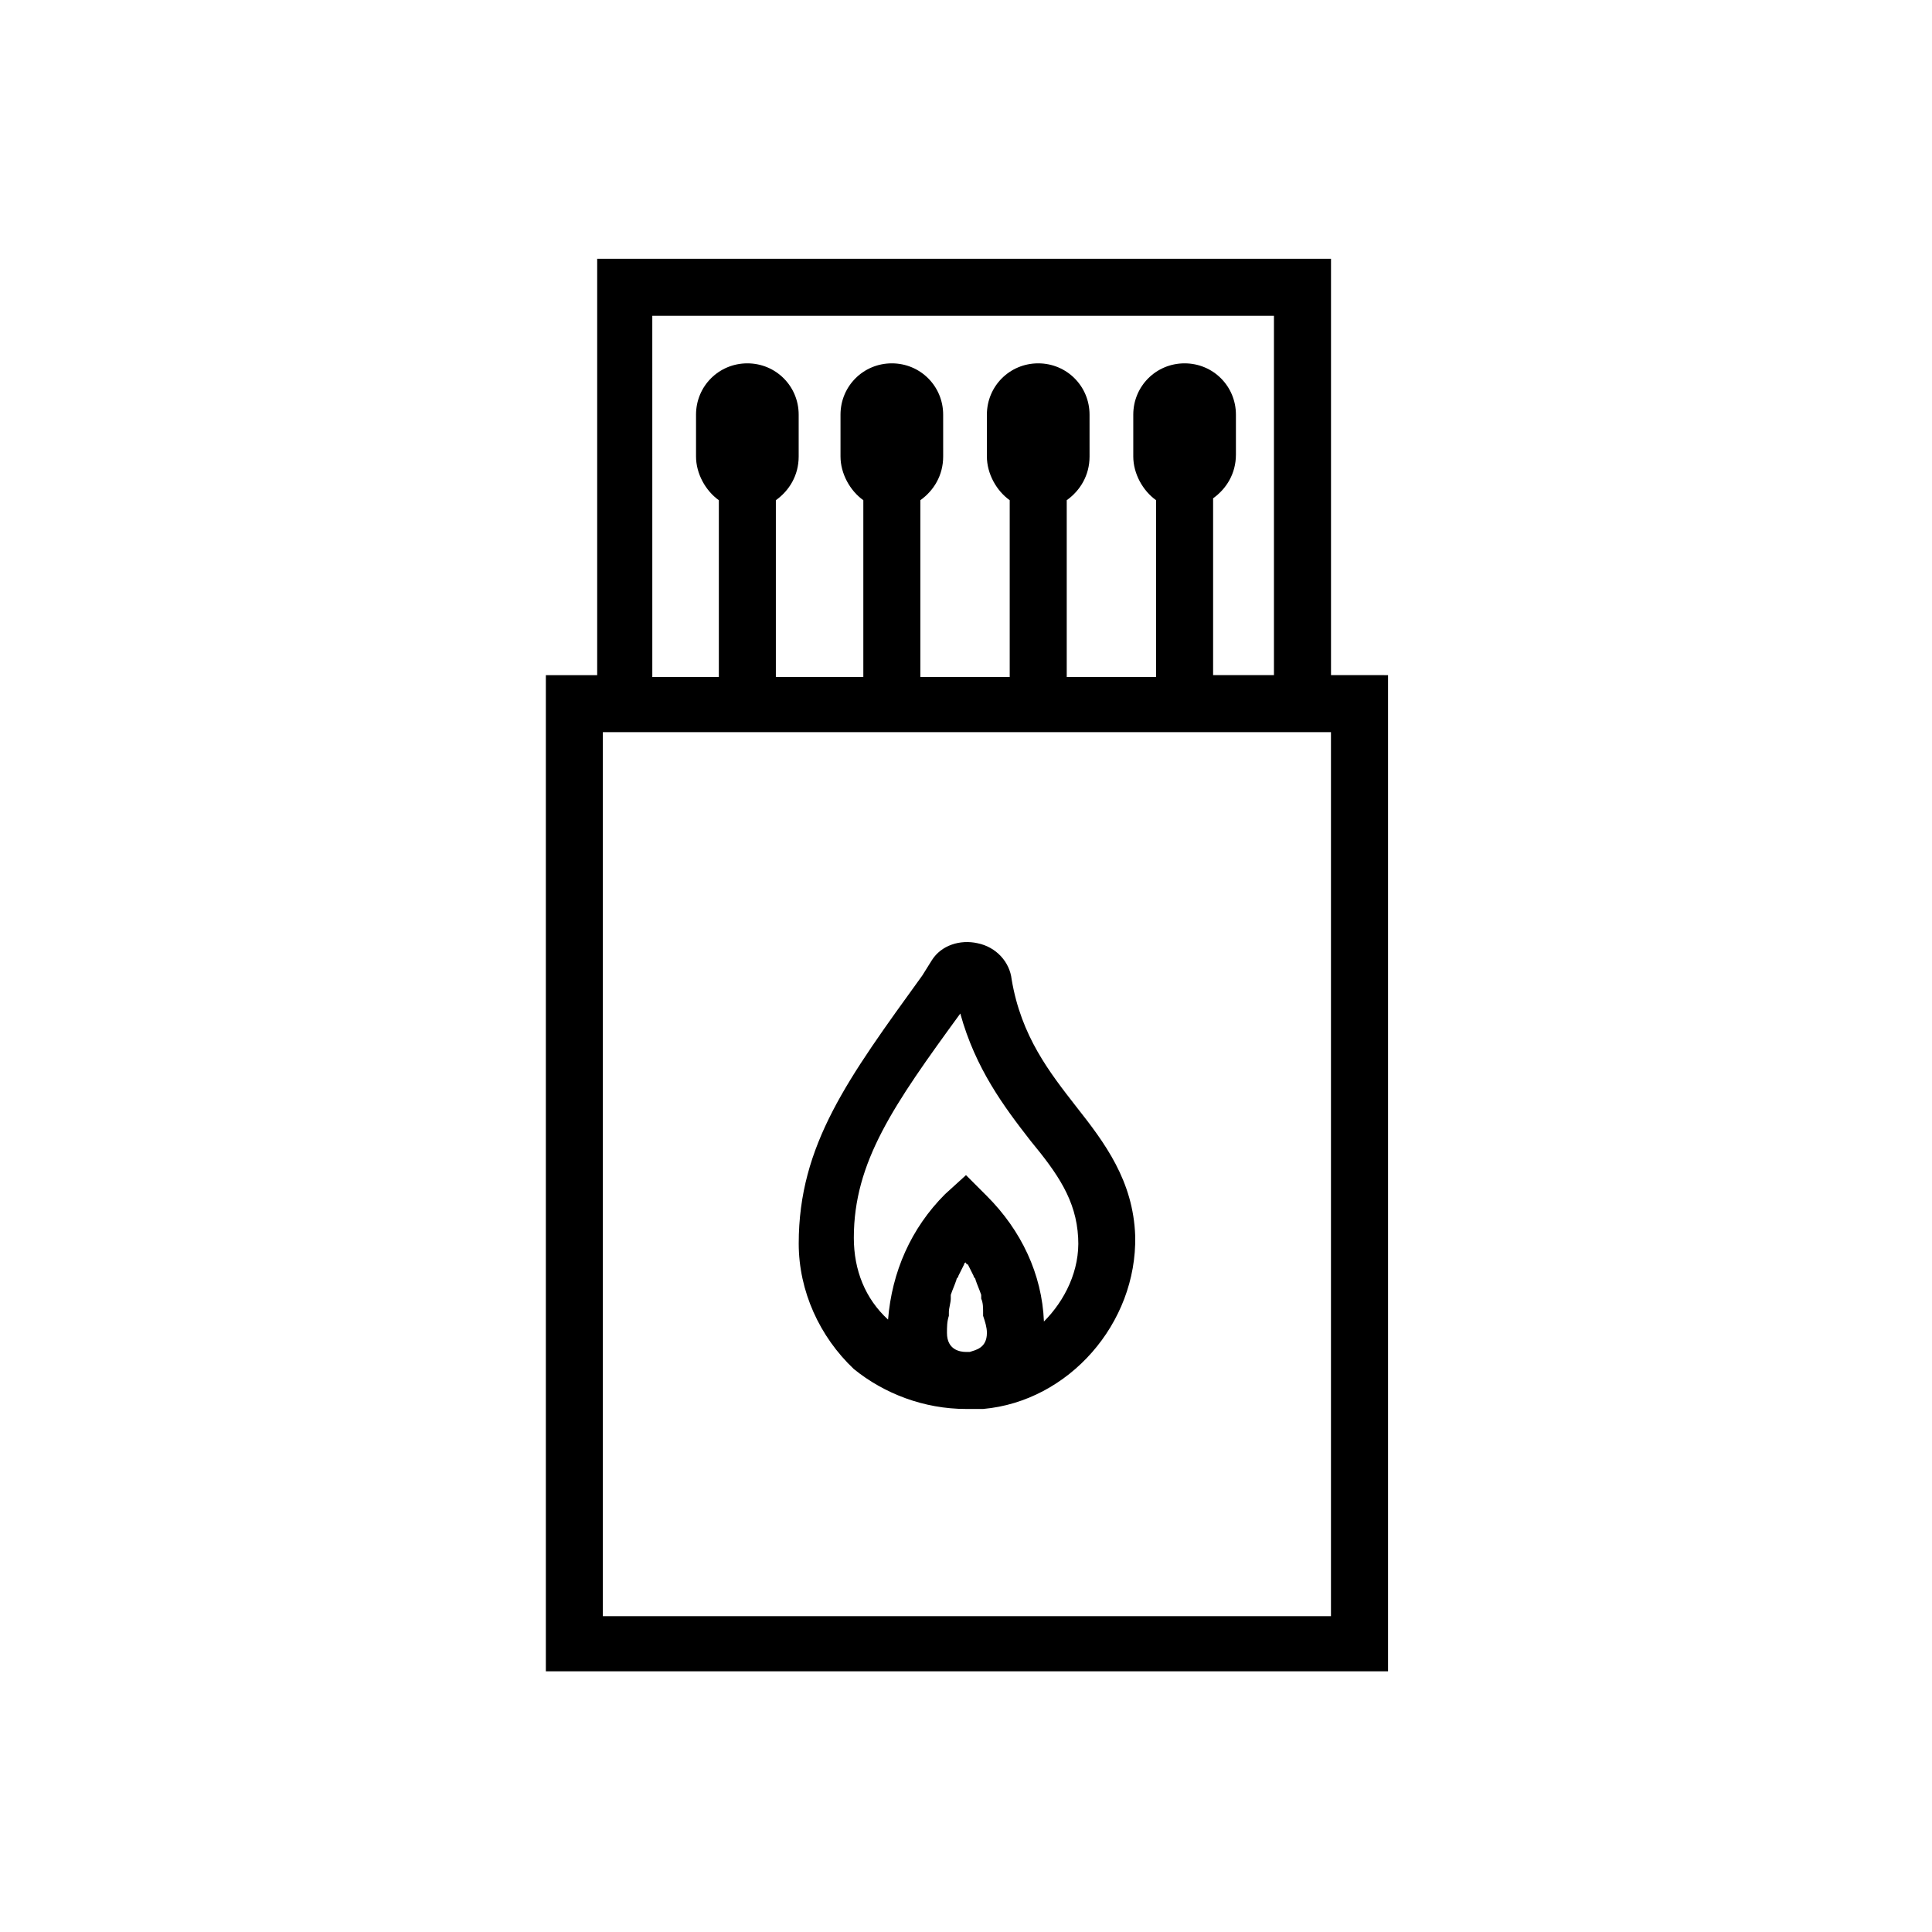
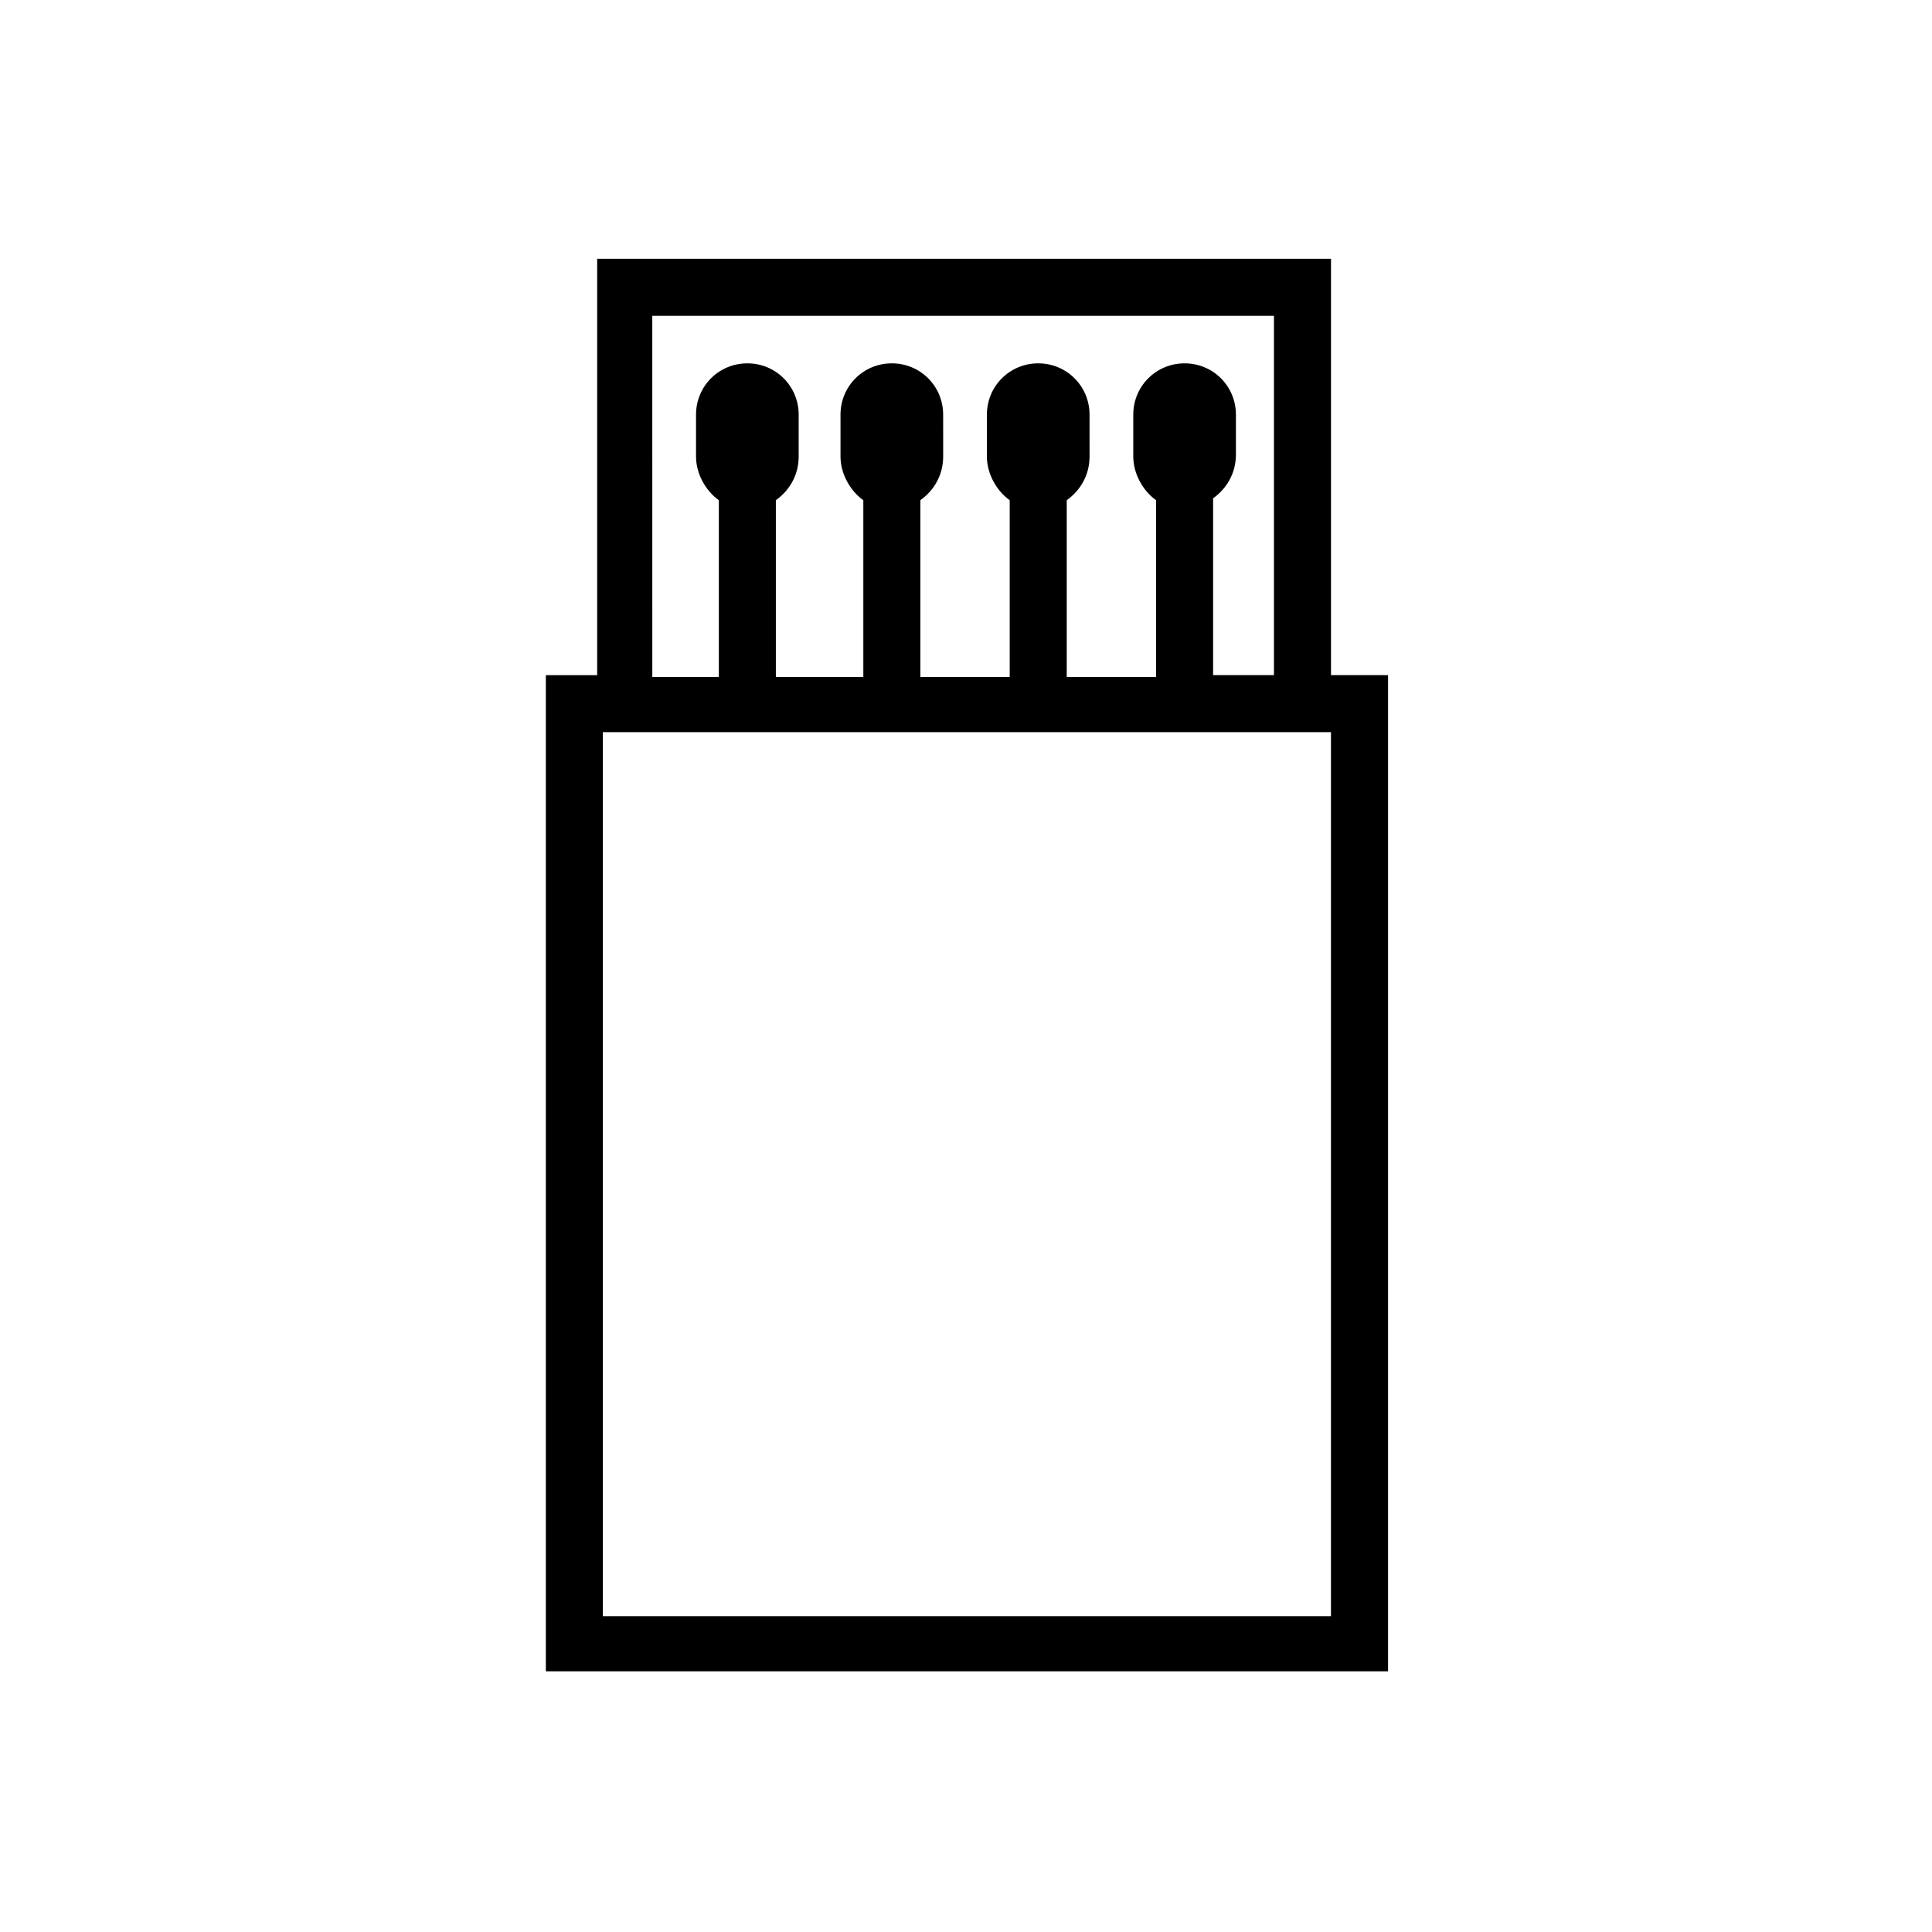
<svg xmlns="http://www.w3.org/2000/svg" fill="#000000" width="800px" height="800px" version="1.1" viewBox="144 144 512 512">
  <g>
-     <path d="m400 517.39h4.535c22.672-2.016 40.809-22.672 40.305-45.848-0.504-14.609-8.062-24.688-15.617-34.258-7.055-9.07-14.609-18.641-17.129-33.754-0.504-4.535-4.031-8.566-9.07-9.574-4.535-1.008-9.574 0.504-12.09 4.535l-2.519 4.031c-19.648 27.207-32.746 44.84-32.746 71.039 0 12.594 5.543 24.688 14.609 33.25 8.059 6.547 18.637 10.578 29.723 10.578zm5.539-20.152c0 4.031-3.023 4.535-4.535 5.039h-1.008c-1.512 0-5.039-0.504-5.039-5.039 0-1.512 0-3.023 0.504-4.535v-1.008c0-1.008 0.504-2.519 0.504-3.527v-1.008c0.504-1.512 1.008-2.519 1.512-4.031 0-0.504 0.504-0.504 0.504-1.008 0.504-1.008 1.008-2.016 1.512-3.023 0 0 0-0.504 0.504-0.504 0 0 0 0.504 0.504 0.504 0.504 1.008 1.008 2.016 1.512 3.023 0 0.504 0.504 0.504 0.504 1.008 0.504 1.512 1.008 2.519 1.512 4.031v1.008c0.504 1.008 0.504 2.519 0.504 3.527v1.008c0.504 1.512 1.008 3.023 1.008 4.535zm-7.051-84.641c4.031 14.609 11.586 24.688 18.641 33.754 7.055 8.566 12.09 15.617 12.594 25.695 0.504 8.566-3.527 16.625-9.07 22.168-0.504-12.594-6.047-24.184-15.113-33.25l-5.539-5.543-5.543 5.039c-9.07 9.07-14.105 20.656-15.113 33.25-6.047-5.543-9.07-13.098-9.07-21.664 0-20.152 10.582-35.266 28.215-59.449z" />
    <path d="m496.73 322.91v-110.33h-194.47v110.34h-13.602v264h223.19v-264zm-179.36-95.219h164.24v95.219h-16.125v-46.855c3.527-2.519 6.047-6.551 6.047-11.586v-10.578c0-7.559-6.047-13.602-13.602-13.602-7.559 0-13.602 6.047-13.602 13.602v11.082c0 4.535 2.519 9.07 6.047 11.586v46.855h-23.68v-46.855c3.527-2.519 6.047-6.551 6.047-11.586l-0.004-11.082c0-7.559-6.047-13.602-13.602-13.602-7.559 0-13.602 6.047-13.602 13.602v11.082c0 4.535 2.519 9.07 6.047 11.586v46.855h-23.68v-46.855c3.527-2.519 6.047-6.551 6.047-11.586l-0.004-11.082c0-7.559-6.047-13.602-13.602-13.602-7.559 0-13.602 6.047-13.602 13.602v11.082c0 4.535 2.519 9.07 6.047 11.586v46.855h-23.18v-46.855c3.527-2.519 6.047-6.551 6.047-11.586v-11.082c0-7.559-6.047-13.602-13.602-13.602-7.559 0-13.602 6.047-13.602 13.602v11.082c0 4.535 2.519 9.07 6.047 11.586v46.855h-17.633l-0.004-95.723zm178.85 344.61h-192.46v-234.27h192.96v234.27z" />
  </g>
</svg>